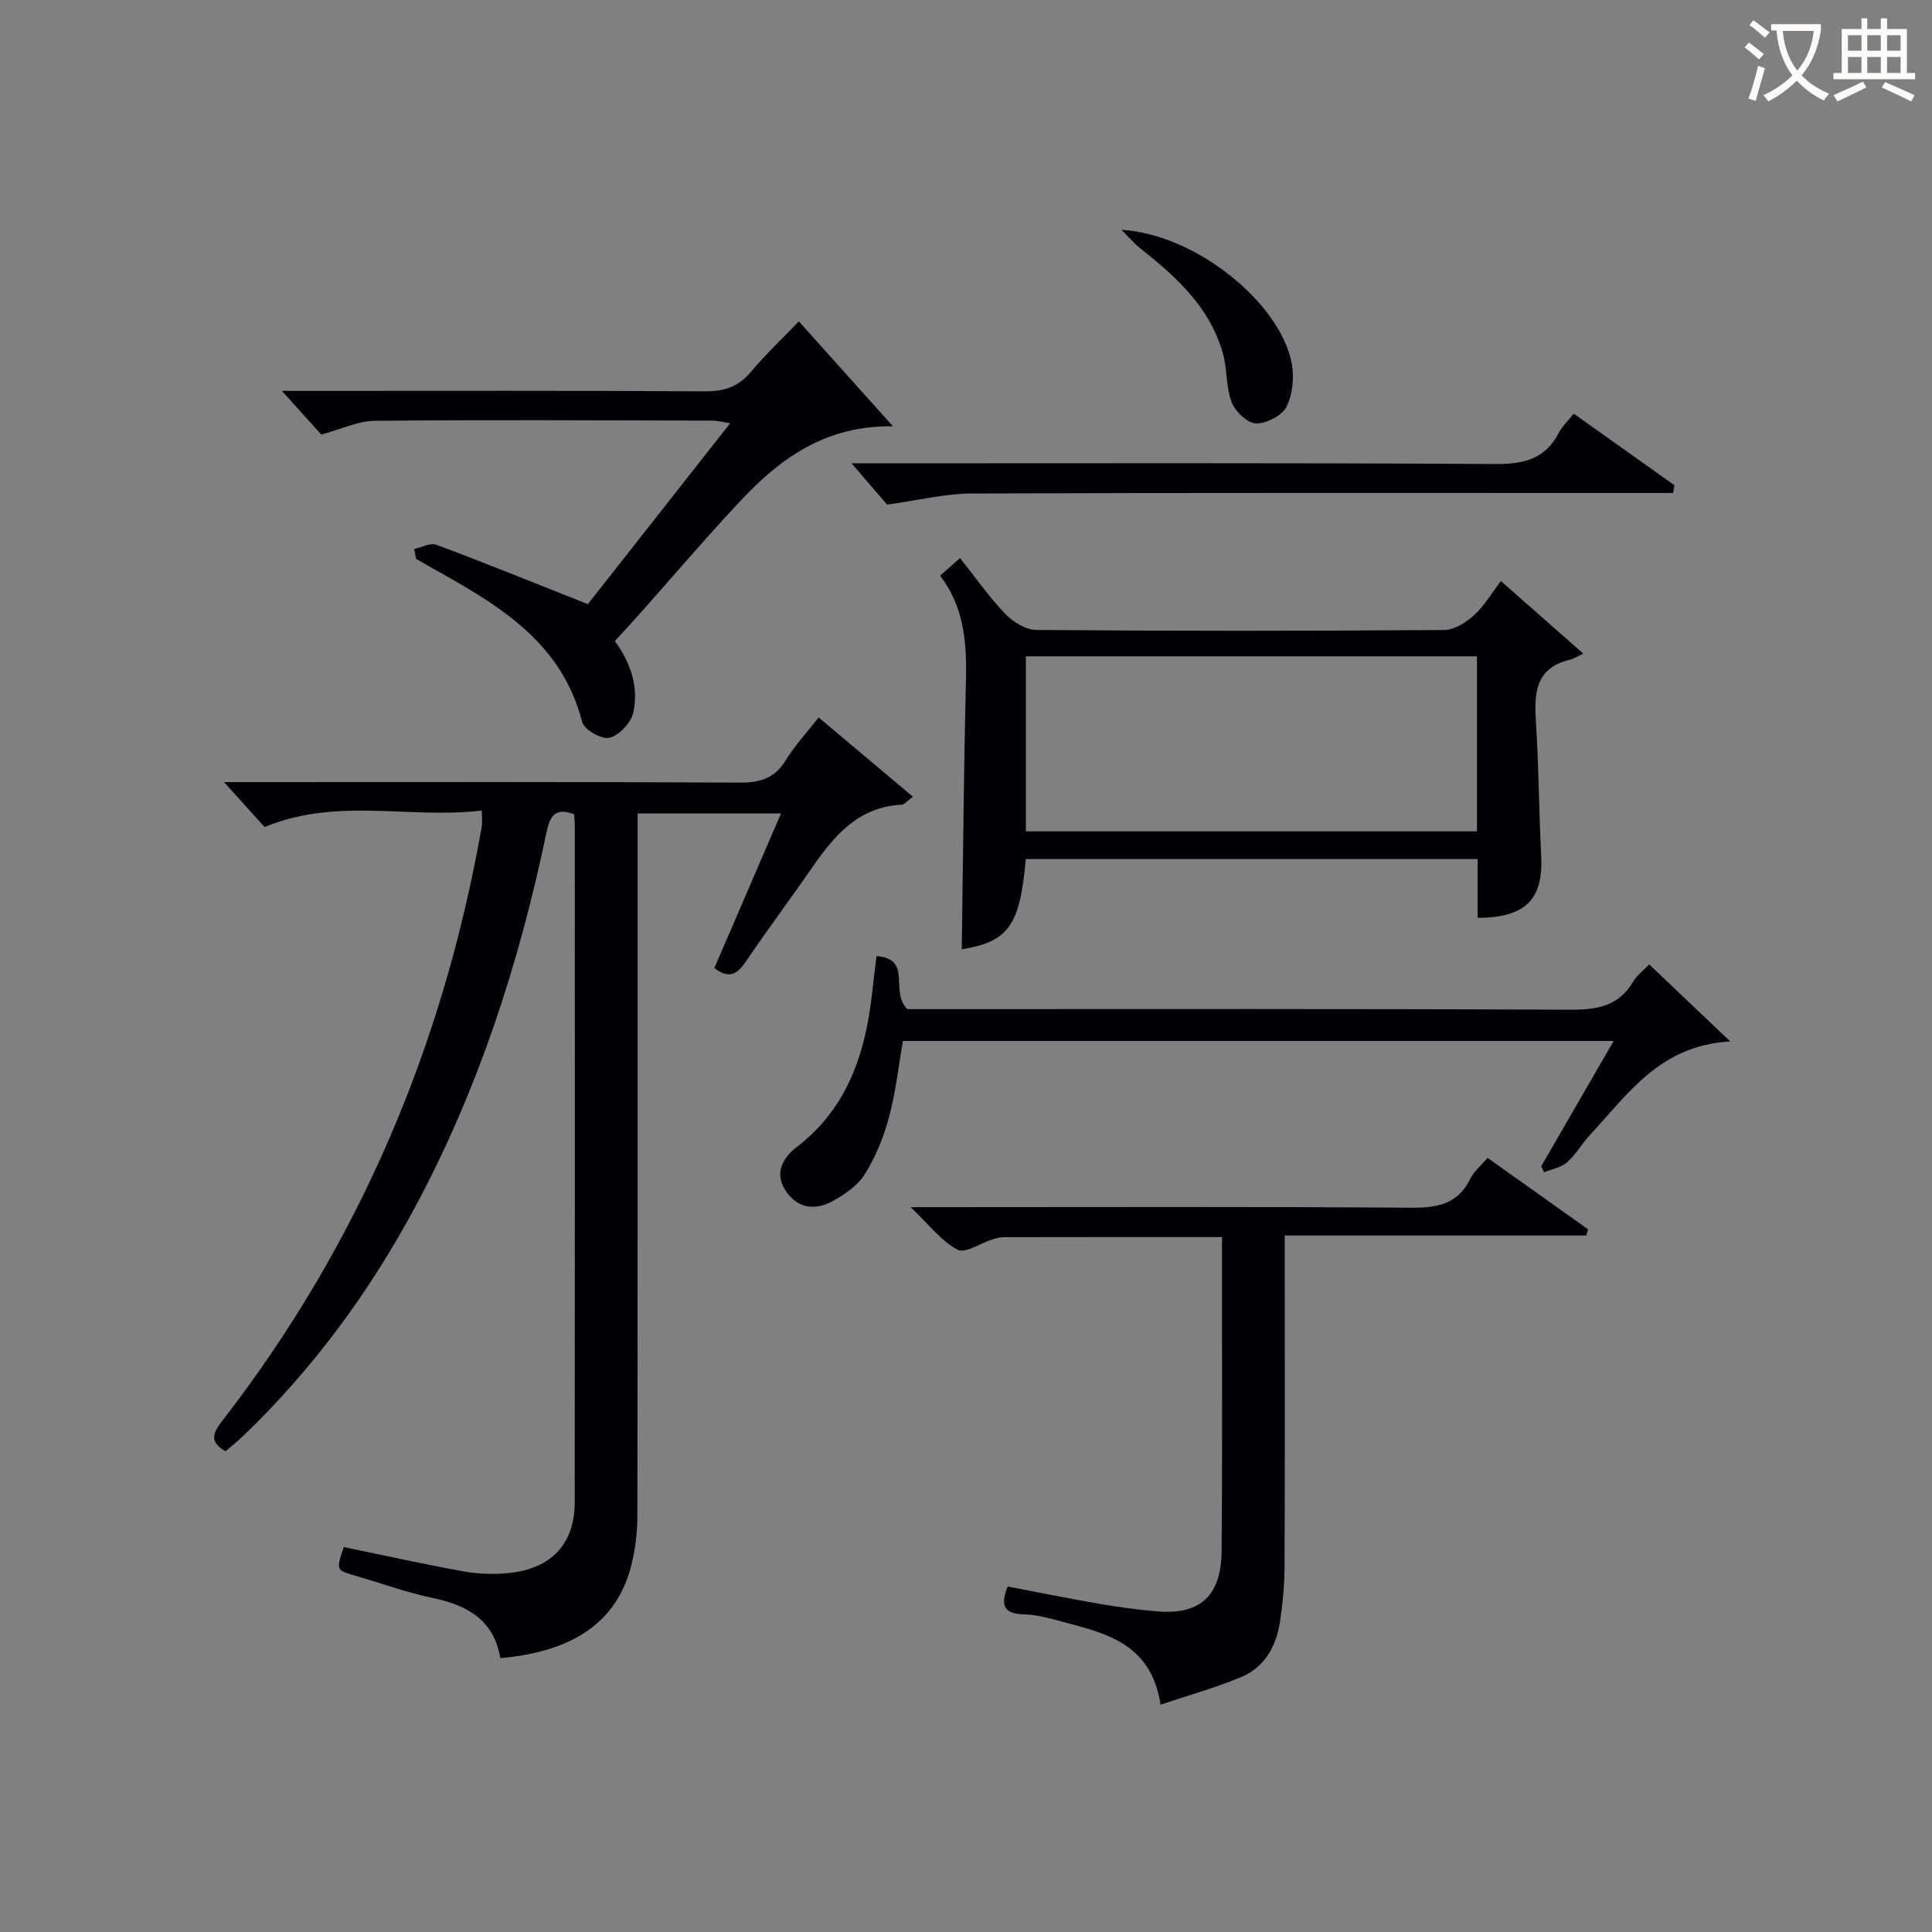
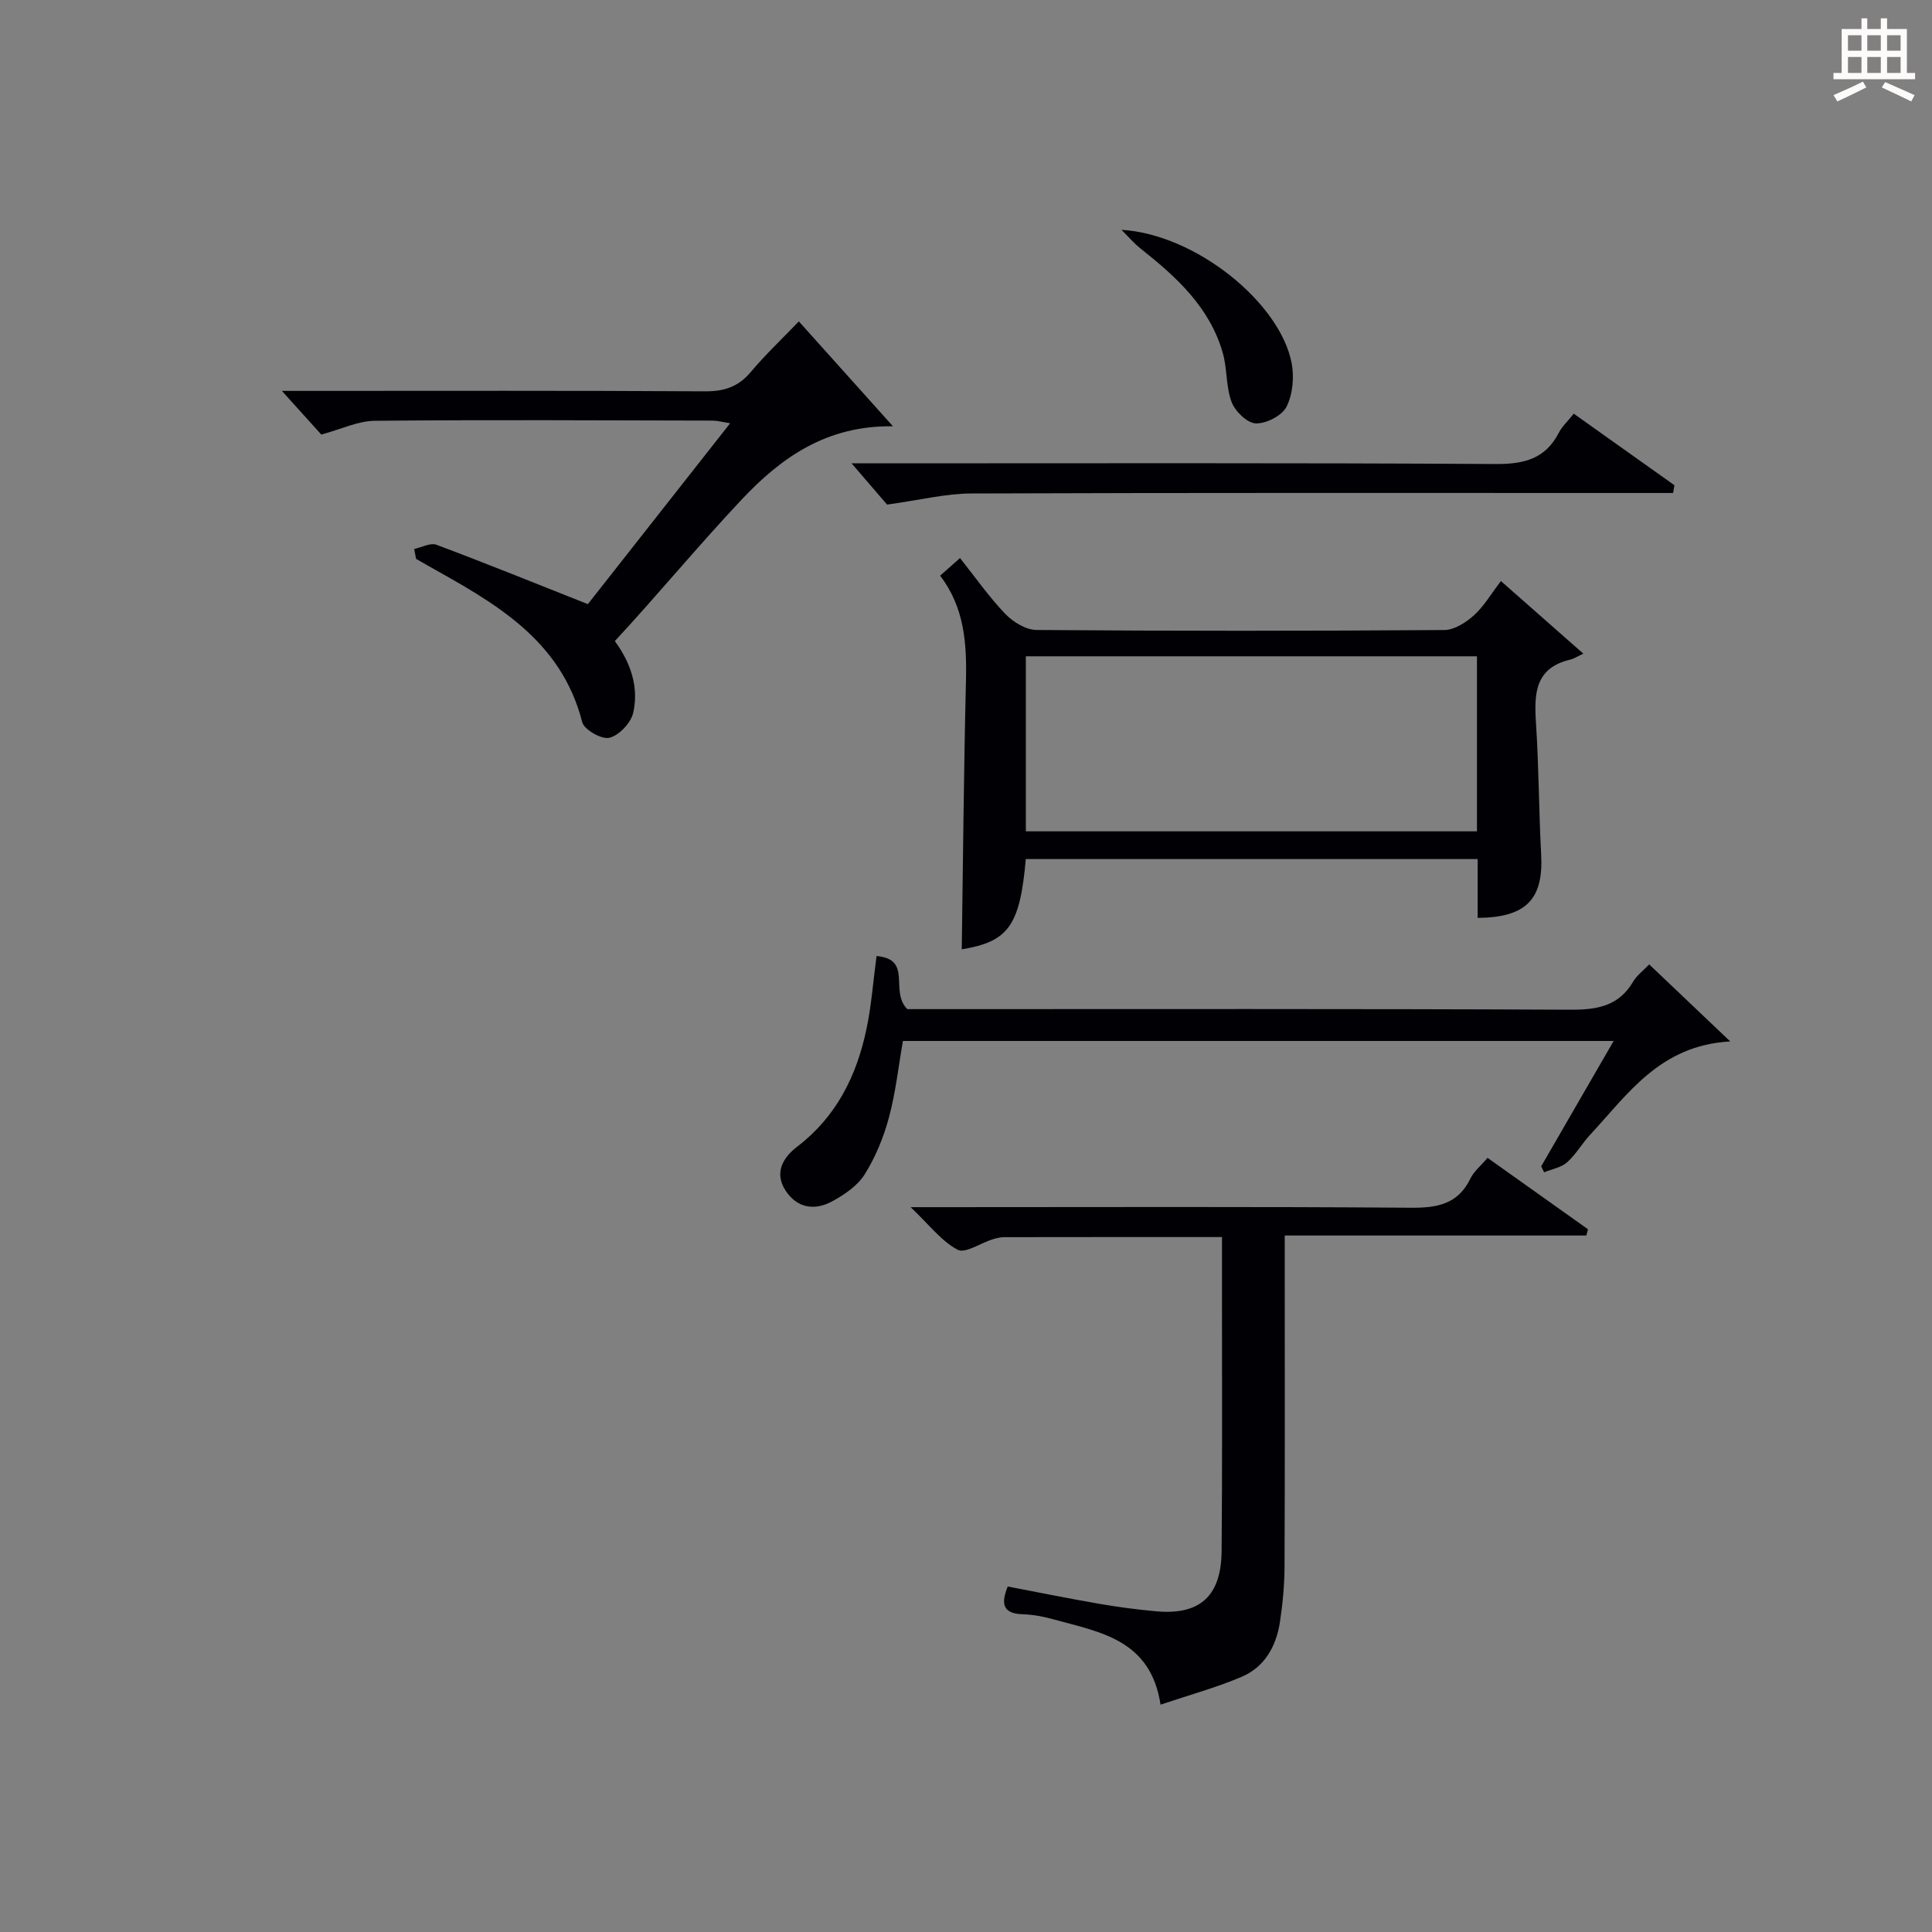
<svg xmlns="http://www.w3.org/2000/svg" enable-background="new 0 0 400 400" viewBox="0 0 400 400">
  <rect x="0" y="0" width="400" height="400" fill="#808080" stroke="none" />
  <g fill="#010105">
-     <path d="m99.76 167.81c-14.86 1.81-29.92-2.82-44.98 3.42-2.35-2.61-5.2-5.75-8.4-9.3h5.39c33.82 0 67.64-.08 101.46.1 4.27.02 7.21-.95 9.48-4.67 1.8-2.96 4.22-5.54 6.78-8.82 6.5 5.46 12.84 10.79 19.53 16.42-1.33.96-1.83 1.63-2.35 1.65-8.85.44-13.86 6.26-18.42 12.86-4.54 6.57-9.34 12.96-13.81 19.58-1.83 2.71-3.57 3.69-6.54 1.37 4.54-10.52 9.06-21.01 13.8-32-10.08 0-19.59 0-29.69 0v5.9c0 46.48.03 92.97-.05 139.45-.01 3.45-.41 7-1.26 10.34-2.95 11.58-11.79 17.82-27.12 19.19-1.27-7.81-6.76-10.97-14.05-12.47-5.34-1.1-10.51-3.03-15.77-4.54-4.2-1.2-4.21-1.16-2.58-5.99 8.18 1.69 16.38 3.52 24.63 5.01 3.07.56 6.33.69 9.44.38 8.91-.89 13.73-6.03 13.74-14.67.05-46.65.03-93.3.02-139.95 0-.82-.09-1.63-.14-2.49-4.31-1.61-5.11.82-5.81 4.15-5.65 26.94-14.08 52.93-27.16 77.26-9.44 17.57-21.14 33.46-35.54 47.3-1.19 1.14-2.49 2.16-3.67 3.18-3.66-2.09-2.43-4.02-.54-6.47 28.22-36.47 45.66-77.66 53.61-122.98.12-.78 0-1.61 0-3.21z" />
    <path d="m253 256.12c-15.49 0-30.29-.01-45.09.02-.81 0-1.65.22-2.44.46-2.47.77-5.64 2.98-7.22 2.14-3.33-1.77-5.83-5.12-9.71-8.81h6.69c32.32 0 64.65-.13 96.97.12 5.49.04 9.69-.8 12.25-6.07.7-1.45 2.09-2.56 3.53-4.26 6.96 4.95 13.88 9.87 20.8 14.79-.12.43-.23.86-.35 1.29-20.65 0-41.29 0-62.44 0v6.12c0 20.83.05 41.65-.04 62.48-.02 3.8-.38 7.64-.95 11.4-.76 5.03-3.16 9.35-7.95 11.38-5.27 2.23-10.85 3.76-16.77 5.75-2.05-13.47-12.51-15-22.08-17.64-2.07-.57-4.24-1.01-6.38-1.07-4.27-.11-4.61-2.21-3.18-5.75 6.39 1.22 12.68 2.5 19.01 3.59 3.92.68 7.88 1.2 11.84 1.55 8.95.78 13.34-3.16 13.43-12.44.16-17.16.07-34.32.08-51.48 0-4.32 0-8.62 0-13.57z" />
    <path d="m212.38 177.86c-1.21 13.88-3.65 17.1-13.26 18.69.27-18.44.42-37.02.87-55.58.19-7.78-.33-15.24-5.35-21.78 1.41-1.25 2.51-2.22 4.12-3.65 3.16 3.97 5.99 8.03 9.37 11.56 1.62 1.68 4.28 3.32 6.49 3.33 28.13.22 56.27.21 84.41.01 2.07-.01 4.46-1.55 6.12-3.03 2.06-1.85 3.51-4.38 5.6-7.11 5.47 4.82 10.76 9.48 17.06 15.03-1.2.56-1.94 1.06-2.76 1.25-7.2 1.72-7.44 6.95-7.05 12.97.6 9.11.6 18.26 1.08 27.39.49 9.18-3.04 13.02-13.15 13.1 0-1.92 0-3.85 0-5.77 0-1.99 0-3.98 0-6.41-31.26 0-62.26 0-93.55 0zm93.41-41.98c-31.49 0-62.48 0-93.4 0v36.24h93.4c0-12.27 0-24.07 0-36.24z" />
    <path d="m85.75 113.66c1.55-.33 3.37-1.34 4.62-.87 10.18 3.81 20.25 7.9 31.34 12.29 9-11.44 19.03-24.18 29.46-37.45-1.58-.25-2.61-.54-3.64-.55-23.31-.05-46.63-.18-69.94.04-3.46.03-6.9 1.73-11.07 2.85-2.17-2.41-4.94-5.47-8.16-9.04h5.11c27.48 0 54.96-.08 82.43.09 3.99.03 6.93-.9 9.52-3.98 2.99-3.56 6.39-6.77 9.97-10.5 6.73 7.5 13.11 14.61 19.49 21.72-13.79-.21-23.18 6.52-31.29 15.13-9 9.55-17.36 19.7-26.29 29.34 2.15 2.96 5.3 8.35 3.79 14.88-.48 2.08-2.92 4.64-4.91 5.14-1.59.4-5.24-1.67-5.64-3.24-4.41-17.28-18.41-24.82-32.27-32.58-.71-.4-1.41-.81-2.12-1.22-.14-.68-.27-1.37-.4-2.05z" />
    <path d="m181.48 197.94c7.57.65 2.62 7.26 6.37 10.99h4.34c44.3 0 88.6-.09 132.9.12 5.58.03 10.06-.73 13.06-5.85.73-1.24 2-2.17 3.3-3.53 5.45 5.18 10.74 10.21 16.78 15.95-14.55.8-21.19 10.91-29 19.31-1.7 1.82-2.95 4.1-4.8 5.73-1.23 1.08-3.14 1.39-4.74 2.05-.2-.41-.4-.83-.6-1.24 4.89-8.46 9.79-16.93 15-25.95-49.34 0-98.14 0-147.15 0-.91 5.17-1.49 10.62-2.9 15.86-1.1 4.1-2.78 8.2-5.03 11.78-1.49 2.37-4.22 4.21-6.77 5.59-3.6 1.95-7.25 1.37-9.6-2.26-2.4-3.7-.54-6.83 2.43-9.1 8.12-6.21 12.31-14.7 14.33-24.38 1-4.7 1.34-9.52 2.08-15.07z" />
    <path d="m183.66 104.47c-1.52-1.77-4.22-4.9-7.35-8.54h5.03c42.78 0 85.56-.12 128.33.14 5.87.03 10.26-1.05 13.06-6.46.67-1.3 1.81-2.35 3.1-3.96 6.96 4.95 13.9 9.88 20.84 14.81-.09.54-.18 1.07-.27 1.61-2.32 0-4.65 0-6.97 0-46.11 0-92.21-.07-138.32.1-5.31.01-10.61 1.36-17.45 2.3z" />
    <path d="m232.19 47.58c15.43.94 32.8 15.08 35.23 27.58.56 2.9.23 6.48-1.06 9.05-.94 1.85-4.19 3.52-6.35 3.45-1.77-.05-4.28-2.48-5.01-4.4-1.21-3.17-.89-6.89-1.84-10.2-2.7-9.45-9.59-15.72-16.98-21.57-1.46-1.15-2.67-2.6-3.99-3.91z" />
  </g>
-   <path d="m362.1 8.8c1.1.8 2.1 1.6 3.1 2.4l-1 1.1c-1.3-1.1-2.3-2-3-2.5zm1.9 4.8c.5.2.9.4 1.4.5-.6 2.3-1.3 4.5-1.9 6.8l-1.5-.5c.8-2.1 1.4-4.3 2-6.8zm-1-9.4c1.3.9 2.4 1.8 3.4 2.5l-1 1.1c-1.4-1.2-2.4-2.1-3.2-2.6zm3.7 2.2v-1.4h10.3v1.2c-.5 3.6-1.8 6.8-4 9.4 1.5 1.6 3.4 2.8 5.7 3.8-.3.4-.7.8-1.1 1.4-2.3-1.1-4.1-2.5-5.6-4.1-1.6 1.6-3.6 3.1-5.9 4.3-.3-.5-.7-.9-1-1.3 2.4-1.1 4.4-2.5 6-4.1-1.9-2.5-3-5.6-3.3-9.3h-1.1zm8.8 0h-6.4c.3 3.3 1.3 6 3 8.2 2-2.3 3.1-5.1 3.4-8.2z" fill="#fcfbfa" />
  <path d="m385.3 3.8h1.3v2.2h2.8v-2.2h1.3v2.2h4.1v9.1h1.7v1.3h-16.9v-1.3h1.7v-9.1h4.1v-2.2zm.4 13.1.7 1.2c-1.8.9-3.8 1.9-6 2.9-.2-.4-.5-.8-.8-1.3 2.3-1 4.3-1.9 6.1-2.8zm-3.1-6.4h2.8v-3.2h-2.8zm0 4.6h2.8v-3.3h-2.8zm4-4.6h2.8v-3.2h-2.8zm0 4.6h2.8v-3.3h-2.8zm3.7 1.9c2.1.9 4.1 1.8 6.1 2.7l-.7 1.3c-2.2-1.1-4.2-2-6.1-2.9zm3.2-9.7h-2.8v3.2h2.8zm-2.8 7.8h2.8v-3.3h-2.8z" fill="#fcfbfa" />
</svg>